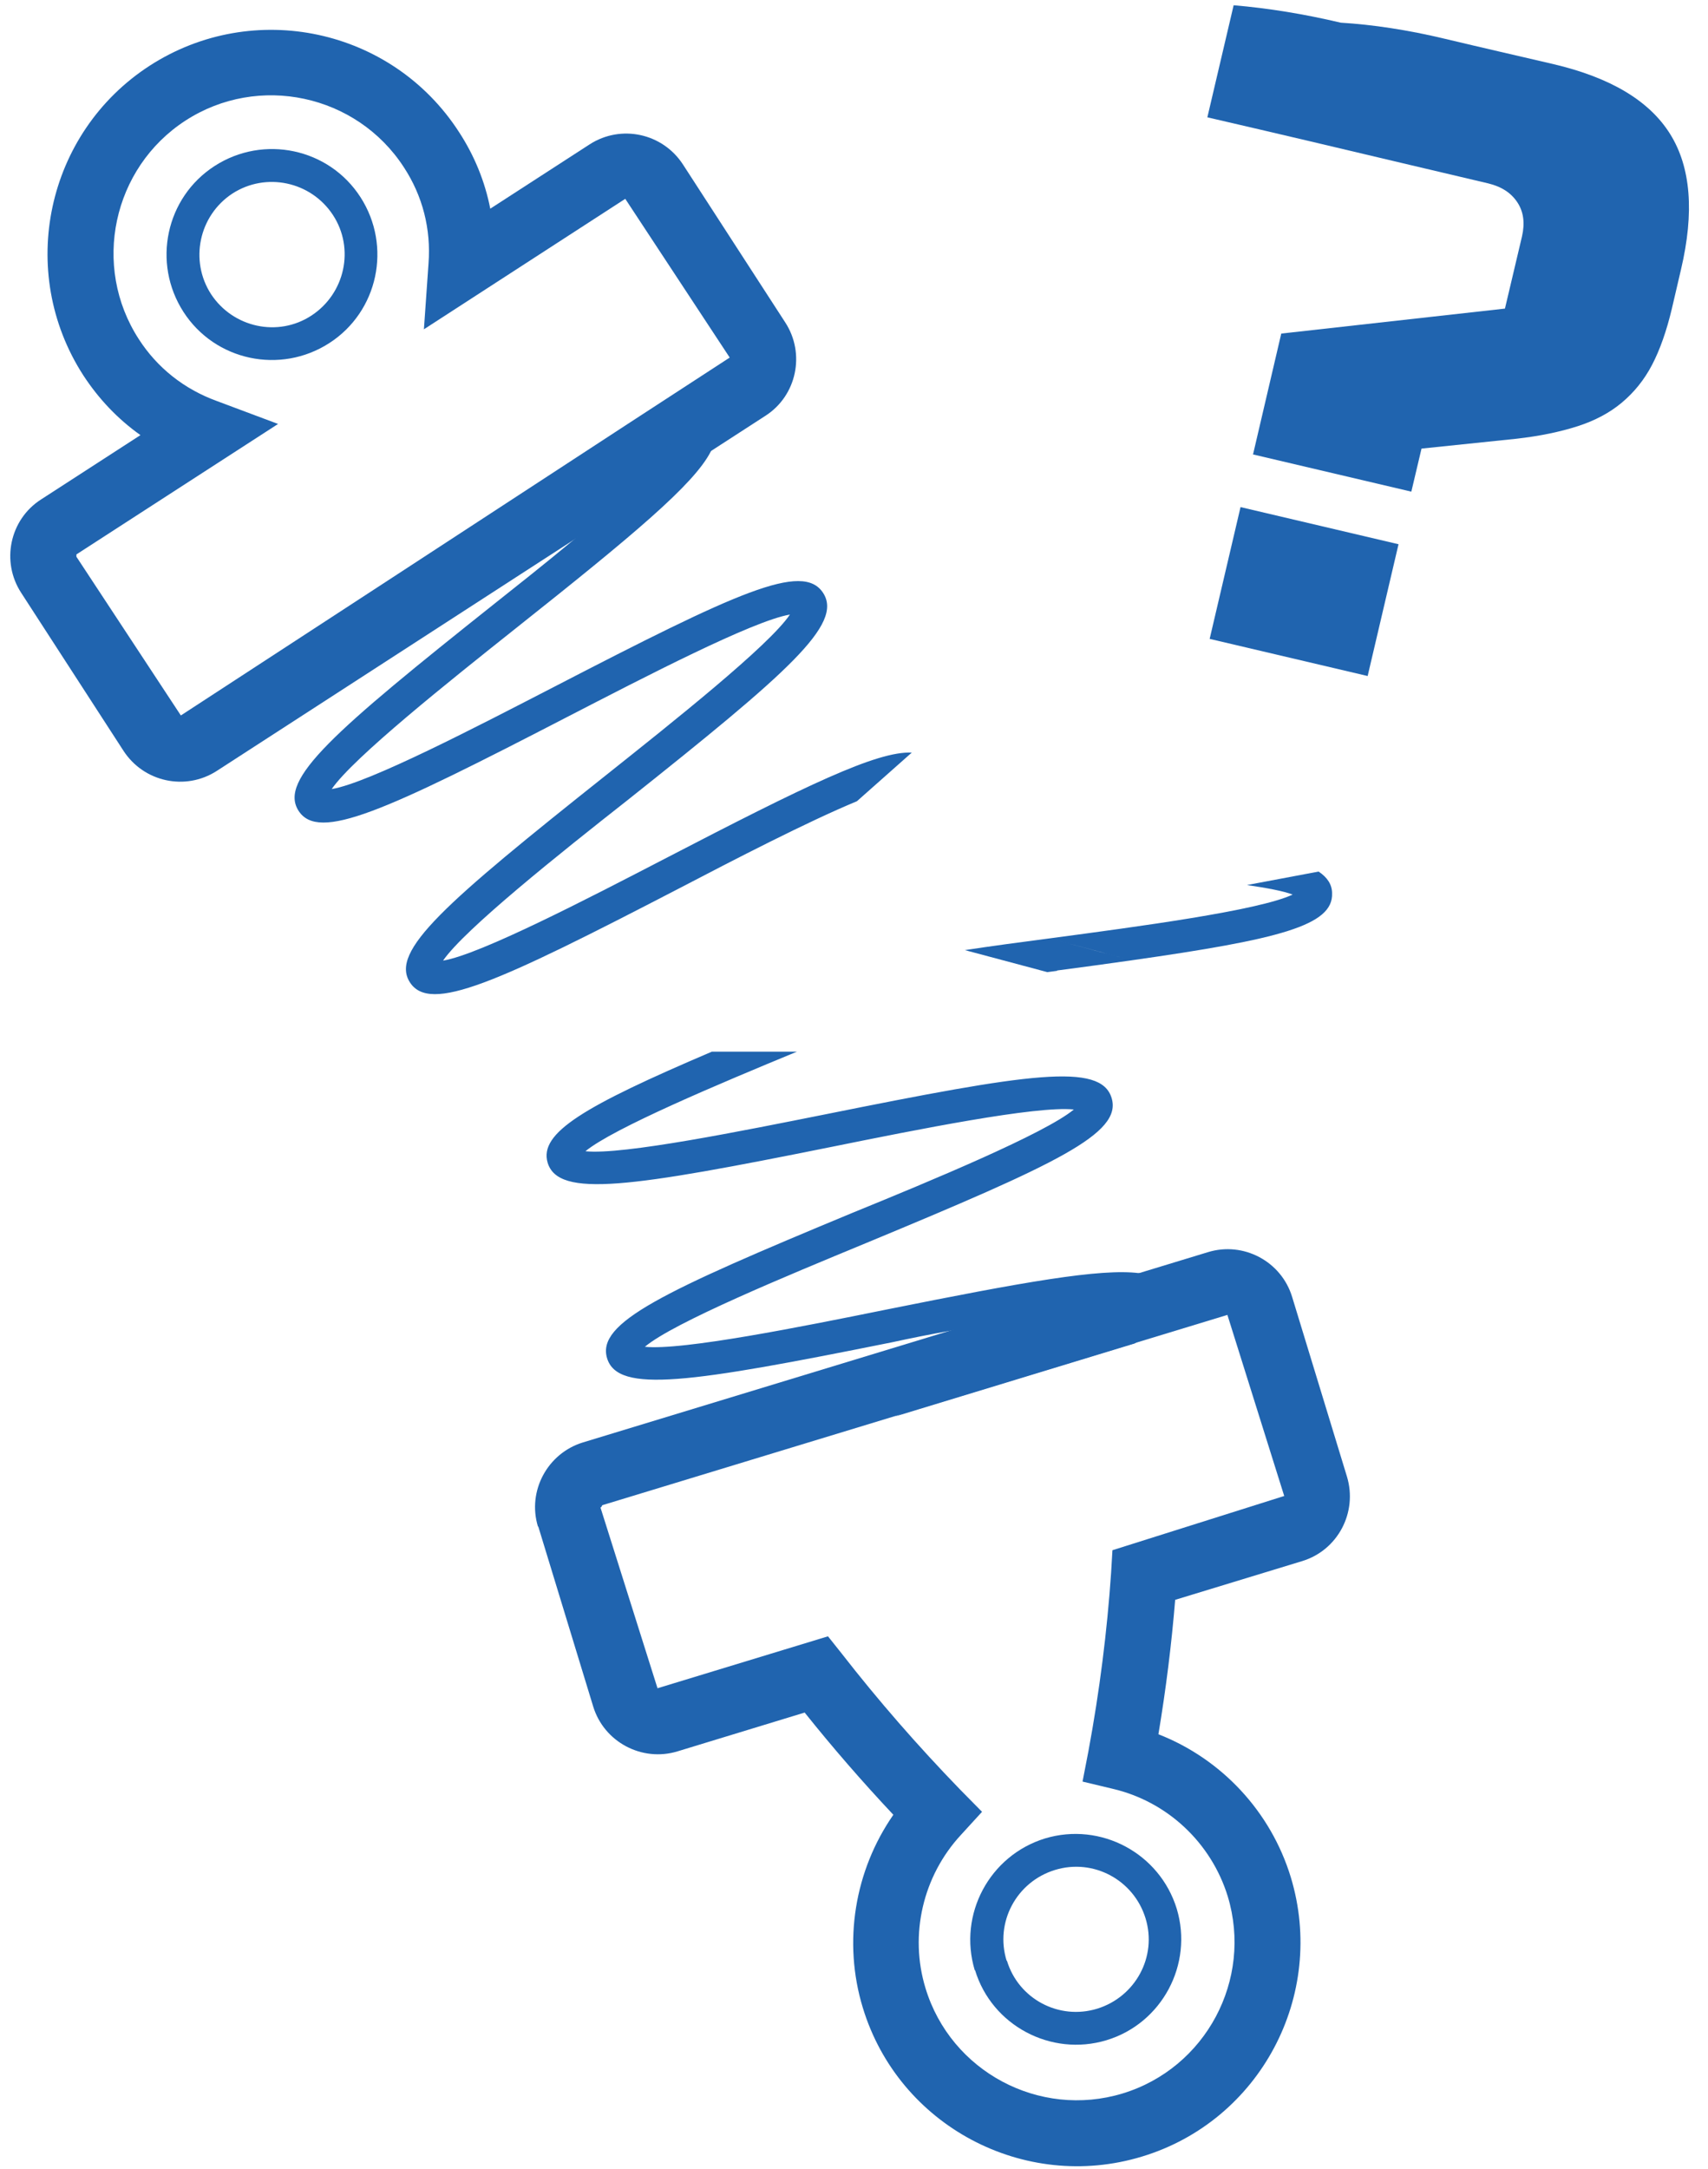
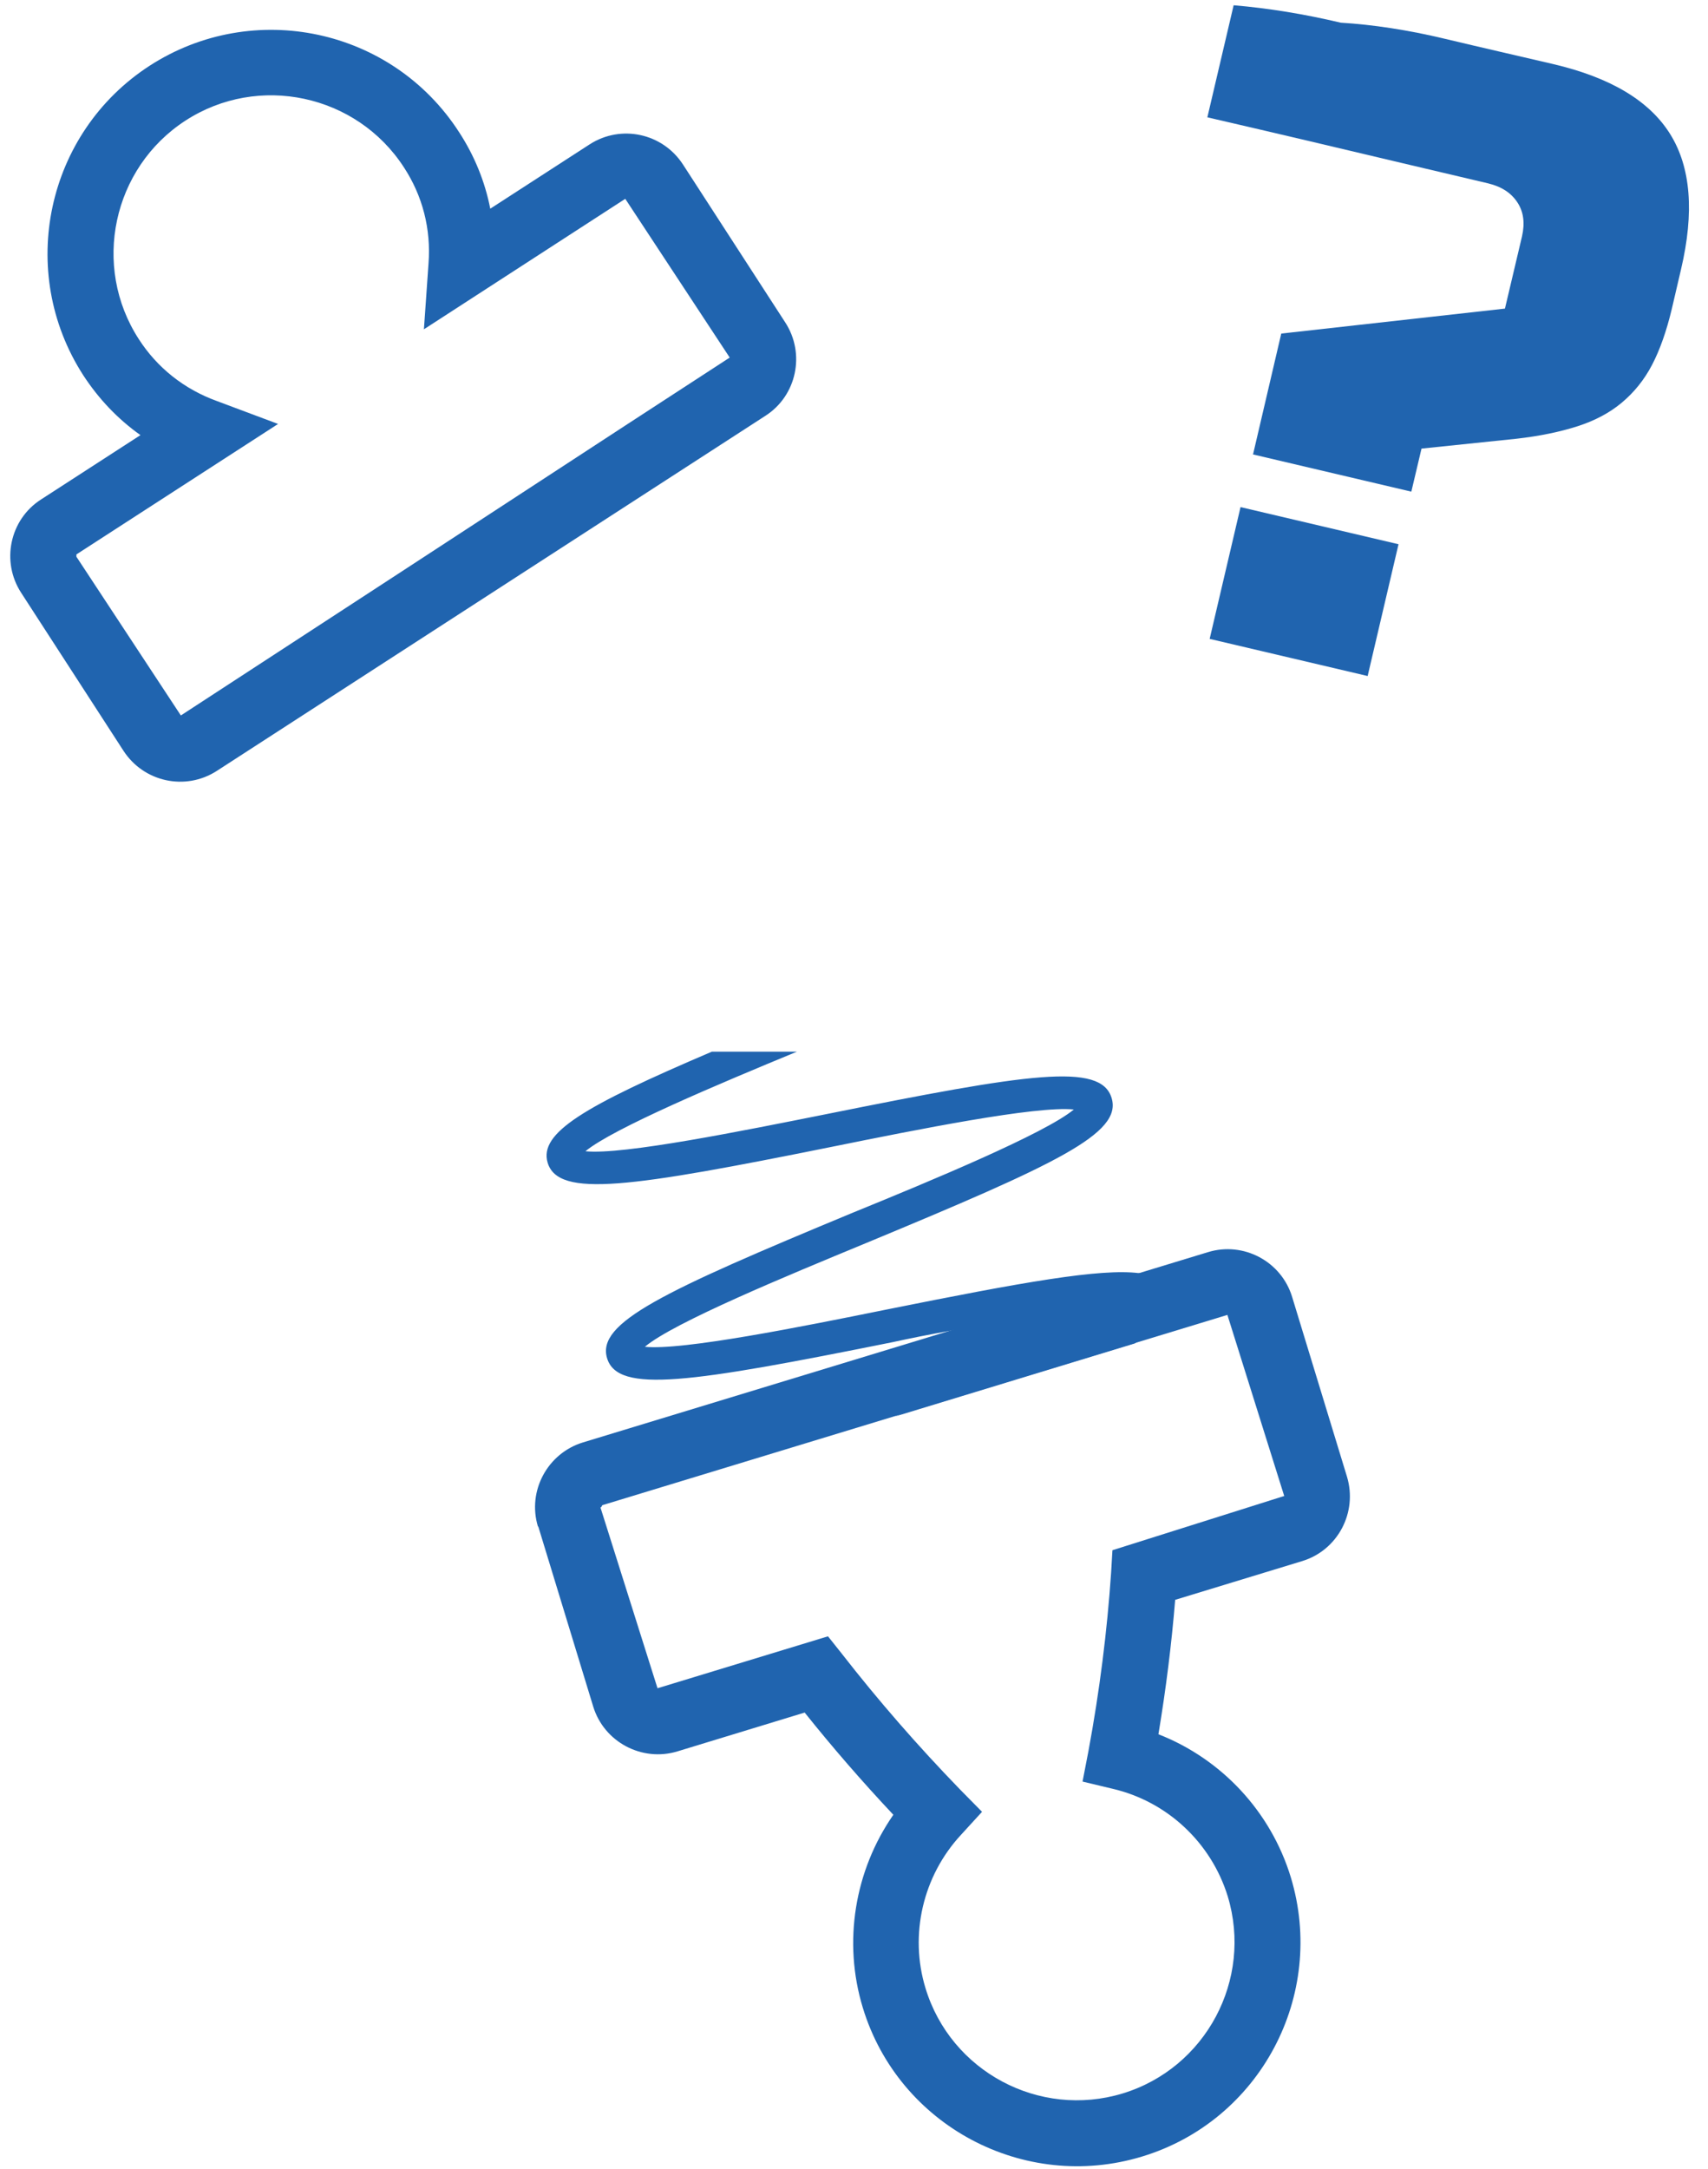
<svg xmlns="http://www.w3.org/2000/svg" width="52" height="66" viewBox="0 0 52 66" fill="none">
  <path d="M38.148 13.83L39.008 10.15L45.818 9.39L46.338 7.19C46.428 6.79 46.388 6.45 46.198 6.16C46.008 5.87 45.718 5.68 45.308 5.58L42.678 4.96C41.708 4.73 40.778 4.51 39.888 4.3C38.858 4.06 37.808 3.81 36.758 3.57L37.558 0.16C38.628 0.25 39.718 0.43 40.818 0.69C41.798 0.75 42.858 0.91 43.988 1.18C45.118 1.45 46.218 1.7 47.288 1.95C49.038 2.36 50.218 3.07 50.848 4.08C51.478 5.09 51.588 6.46 51.178 8.2L50.898 9.4C50.738 10.07 50.538 10.64 50.298 11.1C50.058 11.56 49.748 11.94 49.378 12.25C49.008 12.56 48.558 12.8 48.028 12.97C47.498 13.14 46.878 13.27 46.168 13.35L43.278 13.65L42.968 14.96L38.158 13.83H38.148ZM37.768 15.43L42.578 16.56L41.638 20.57L36.828 19.44L37.768 15.43Z" fill="#2064AF" />
  <path d="M0.646 18.04L3.756 22.84C4.376 23.8 5.646 24.07 6.596 23.46L23.306 12.65C24.256 12.04 24.526 10.76 23.906 9.81L20.796 5.01C20.176 4.05 18.906 3.78 17.956 4.39L14.926 6.35C14.766 5.53 14.446 4.74 13.976 4.02C11.936 0.86 7.716 -0.04 4.556 2C1.406 4.04 0.496 8.26 2.536 11.42C3.006 12.14 3.586 12.75 4.276 13.24L1.246 15.2C0.296 15.81 0.026 17.09 0.646 18.04ZM2.326 16.95V16.87L8.466 12.9L6.596 12.2C5.606 11.84 4.786 11.19 4.226 10.32C2.786 8.1 3.426 5.11 5.646 3.67C7.866 2.23 10.856 2.87 12.296 5.09C12.866 5.96 13.126 6.97 13.046 8.02L12.906 10.02L19.036 6.05L22.216 10.88L19.126 12.89L12.106 17.47L5.506 21.77L2.326 16.94V16.95Z" fill="#2064AF" />
  <path d="M16.388 46.45L18.058 51.92C18.388 53.01 19.548 53.62 20.628 53.29L24.498 52.11C25.338 53.16 26.238 54.2 27.198 55.22C26.018 56.92 25.658 59.09 26.268 61.09C27.358 64.68 31.178 66.71 34.768 65.62C38.368 64.53 40.388 60.71 39.298 57.12C38.688 55.12 37.188 53.52 35.268 52.77C35.498 51.39 35.668 50.03 35.778 48.68L39.648 47.5C40.728 47.17 41.338 46.02 41.008 44.93L39.338 39.46C39.008 38.38 37.858 37.77 36.778 38.1L17.748 43.89C16.668 44.22 16.048 45.37 16.378 46.45H16.388ZM18.298 45.87L18.338 45.8L37.368 40.01L39.098 45.52L33.868 47.17L33.828 47.85C33.708 49.62 33.478 51.45 33.138 53.28L32.958 54.21L33.878 54.43C35.548 54.82 36.878 56.08 37.378 57.7C38.148 60.24 36.708 62.93 34.178 63.7C31.638 64.47 28.948 63.03 28.178 60.5C27.678 58.87 28.098 57.08 29.258 55.83L29.898 55.13L29.228 54.45C27.938 53.12 26.728 51.73 25.638 50.33L25.208 49.79L20.018 51.37L18.278 45.86L18.298 45.87Z" fill="#2064AF" />
-   <path d="M27.759 22.9C26.699 22.85 24.519 23.91 20.239 26.13C17.959 27.31 14.629 29.04 13.489 29.23C14.139 28.28 17.079 25.94 19.089 24.36C24.009 20.45 25.679 18.99 25.059 18.04C24.439 17.09 22.439 18.02 16.849 20.91C14.559 22.09 11.239 23.82 10.099 24.01C10.749 23.06 13.689 20.72 15.689 19.13C19.269 16.29 21.129 14.74 21.639 13.74C21.839 13.36 21.839 13.07 21.669 12.81C21.339 12.3 20.609 12.33 19.129 12.92L12.109 17.5C12.659 17.21 13.259 16.91 13.909 16.57C16.199 15.39 19.519 13.66 20.659 13.47C20.239 14.1 18.829 15.31 17.339 16.53C16.569 17.17 15.759 17.81 15.079 18.35C10.149 22.27 8.479 23.72 9.089 24.67C9.699 25.62 11.709 24.69 17.299 21.8C19.589 20.62 22.919 18.89 24.049 18.7C23.409 19.65 20.469 21.98 18.459 23.58C13.539 27.49 11.869 28.94 12.479 29.89C13.089 30.84 15.109 29.92 20.699 27.02C22.349 26.16 24.569 25.01 26.089 24.38" fill="#2064AF" />
  <path d="M35.653 39.36C35.543 39.01 35.243 38.81 34.683 38.74C33.503 38.59 31.153 39.01 26.973 39.85C24.453 40.36 20.773 41.1 19.633 40.98C20.513 40.24 23.983 38.81 26.353 37.83C32.163 35.42 34.173 34.49 33.843 33.41C33.513 32.32 31.323 32.66 25.163 33.9C22.653 34.4 18.963 35.15 17.823 35.03C18.673 34.33 21.913 32.97 24.263 32H21.673C17.783 33.66 16.403 34.47 16.673 35.38C17.003 36.46 19.193 36.13 25.353 34.89C27.873 34.38 31.553 33.64 32.693 33.76C31.813 34.49 28.343 35.93 25.963 36.9C20.153 39.31 18.153 40.25 18.483 41.33C18.813 42.41 21.003 42.08 27.173 40.84C27.723 40.72 28.323 40.6 28.943 40.49C31.173 40.05 33.613 39.62 34.513 39.72C33.633 40.46 30.153 41.89 27.783 42.88C27.593 42.96 27.423 43.03 27.253 43.1L34.543 40.88C35.483 40.31 35.793 39.85 35.653 39.37V39.36Z" fill="#2064AF" />
-   <path d="M32.185 29.53C33.015 29.42 33.765 29.32 34.455 29.22C33.765 29.04 33.065 28.85 32.135 28.6C33.055 28.85 33.755 29.03 34.455 29.22C38.955 28.58 40.595 28.16 40.555 27.18C40.555 26.92 40.415 26.7 40.145 26.52L37.965 26.93C38.575 27.02 39.065 27.11 39.355 27.22C38.315 27.71 34.595 28.2 32.055 28.54C31.055 28.67 30.165 28.79 29.375 28.91C30.215 29.13 31.045 29.36 31.885 29.58C31.985 29.57 32.095 29.55 32.185 29.54V29.53Z" fill="#2064AF" />
-   <path d="M5.585 9.49C6.545 10.98 8.535 11.4 10.025 10.44C11.515 9.48 11.935 7.49 10.975 6C10.015 4.51 8.025 4.09 6.535 5.05C5.045 6.01 4.625 8 5.585 9.49ZM6.425 8.95C5.765 7.93 6.055 6.56 7.075 5.89C8.095 5.23 9.465 5.52 10.135 6.54C10.805 7.56 10.505 8.93 9.485 9.6C8.465 10.27 7.095 9.97 6.425 8.95Z" fill="#2064AF" />
-   <path d="M29.686 59.95C30.196 61.63 31.996 62.59 33.686 62.08C35.376 61.57 36.336 59.77 35.826 58.08C35.306 56.39 33.516 55.43 31.816 55.94C30.126 56.46 29.166 58.25 29.676 59.95H29.686ZM30.646 59.66C30.286 58.49 30.946 57.26 32.116 56.9C33.286 56.54 34.516 57.2 34.876 58.37C35.236 59.54 34.566 60.76 33.406 61.12C32.236 61.48 31.006 60.82 30.656 59.66H30.646Z" fill="#2064AF" />
</svg>